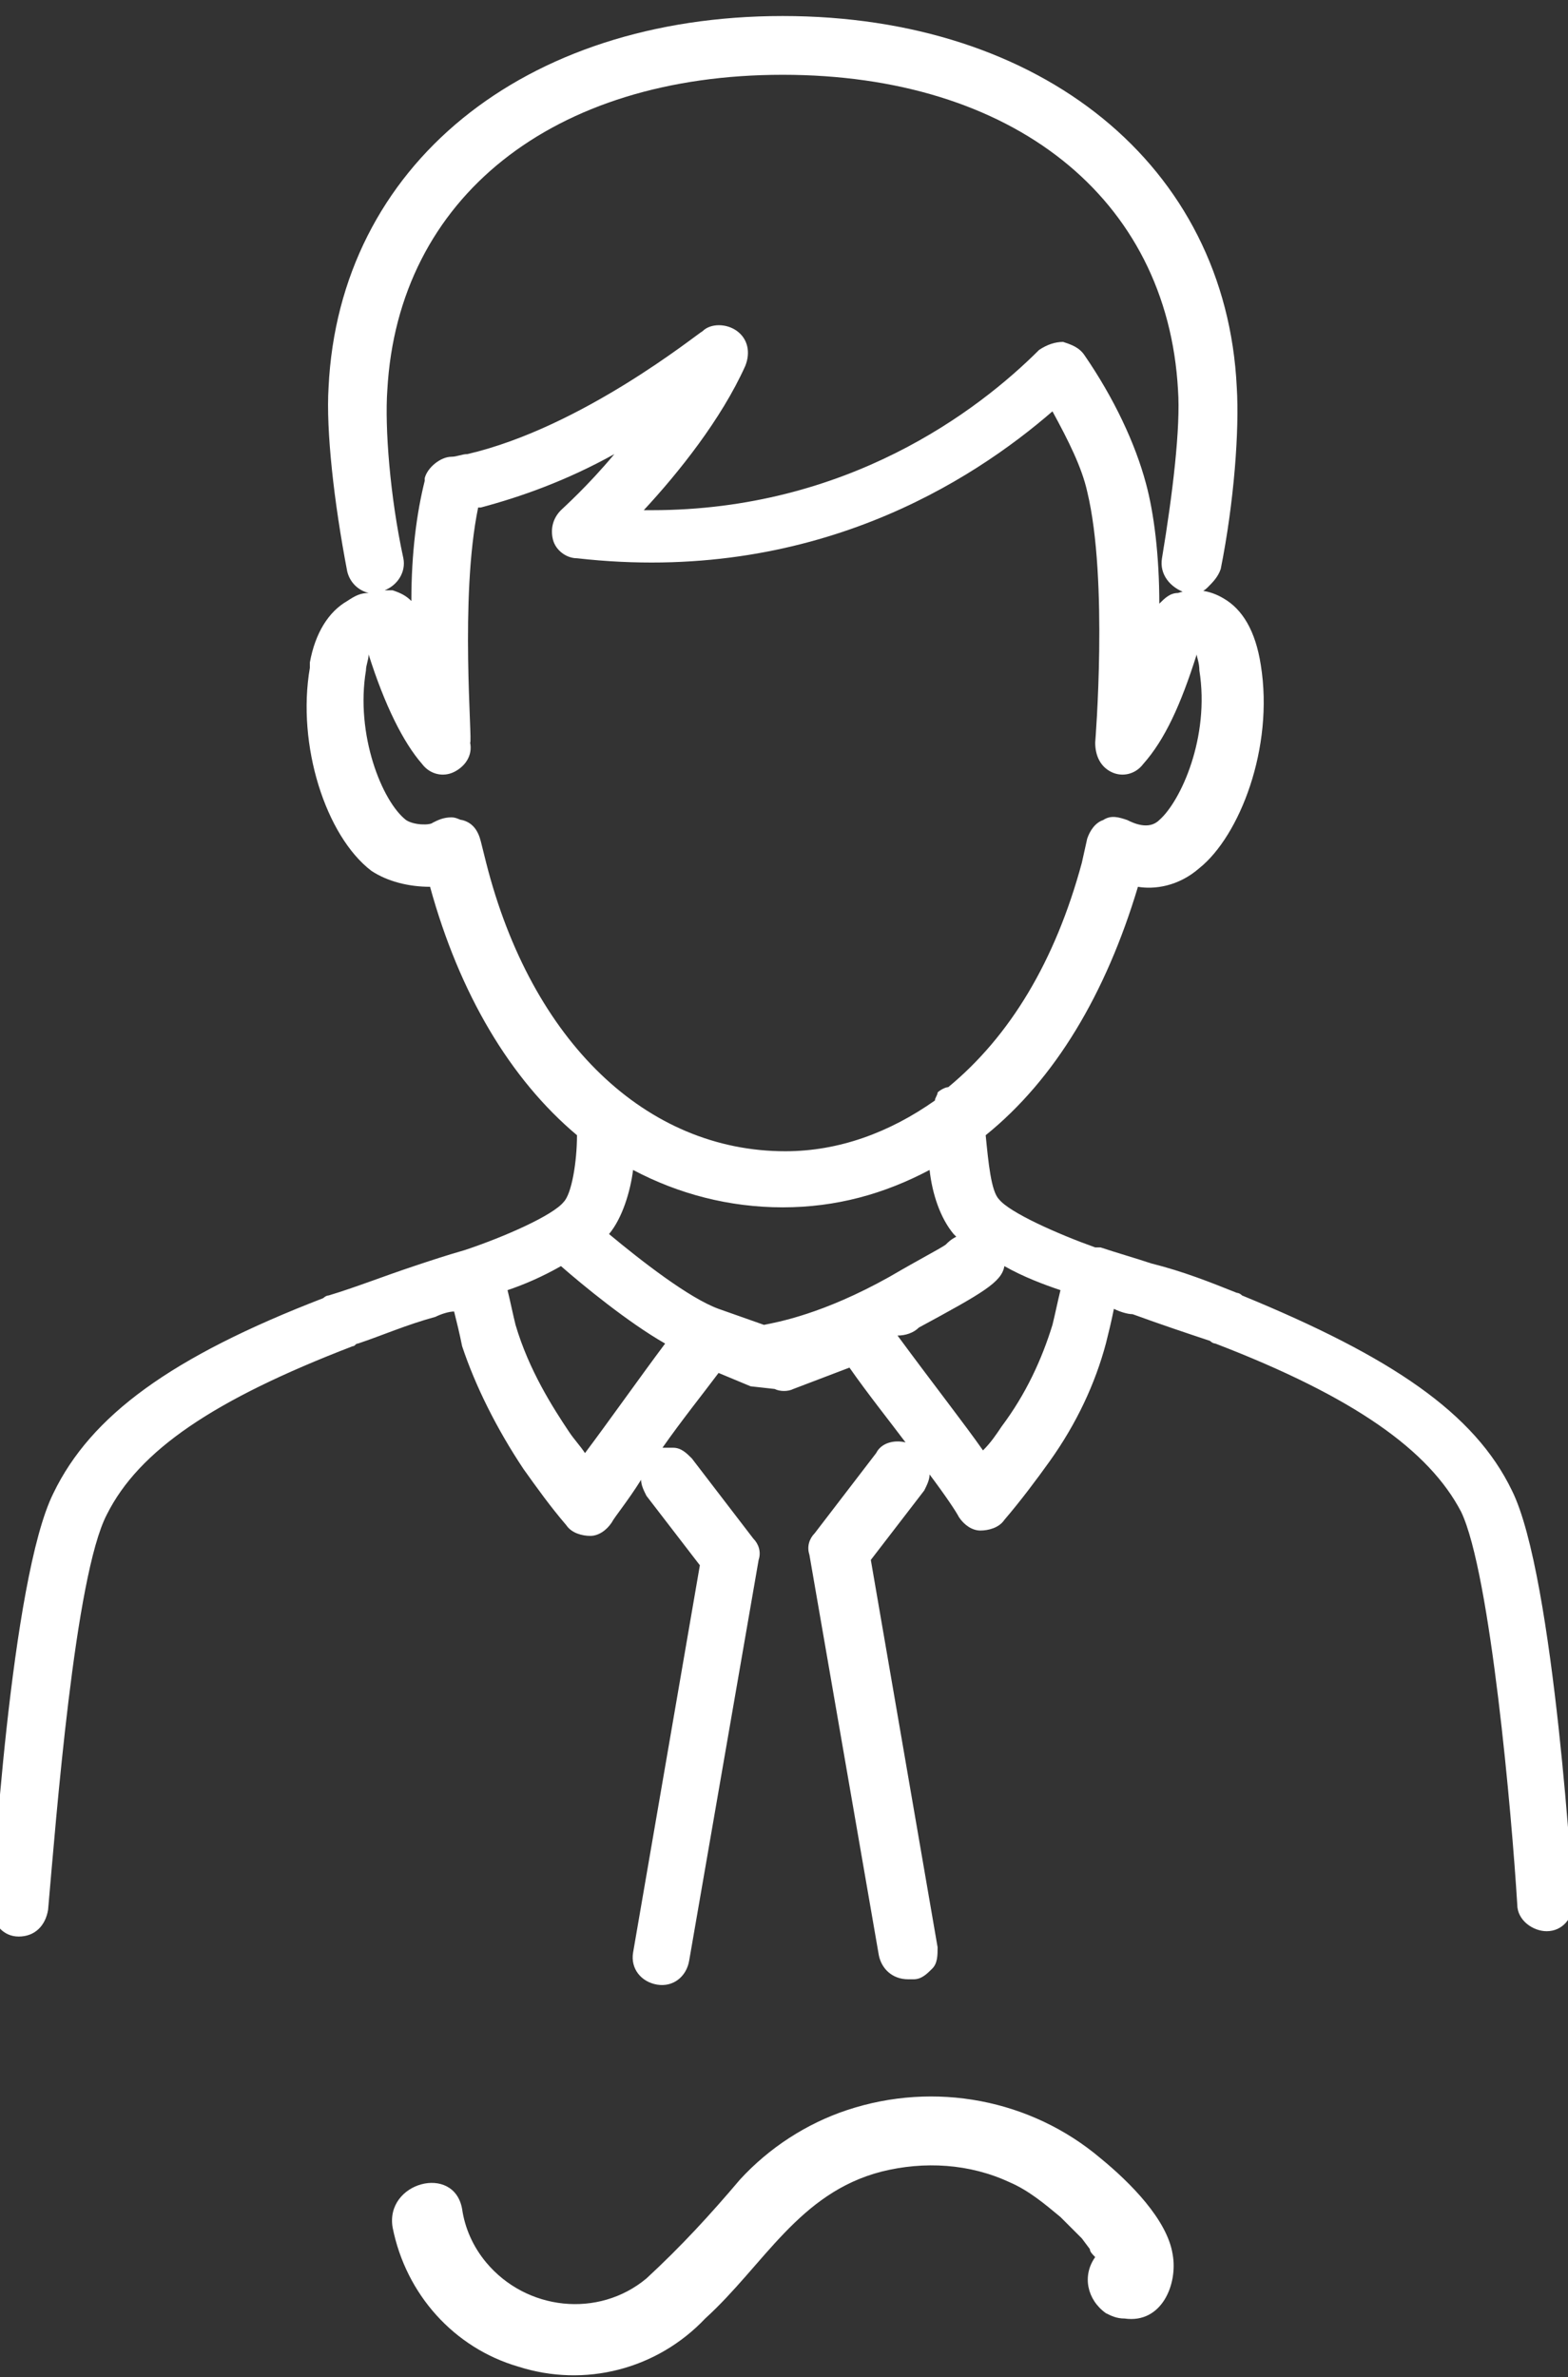
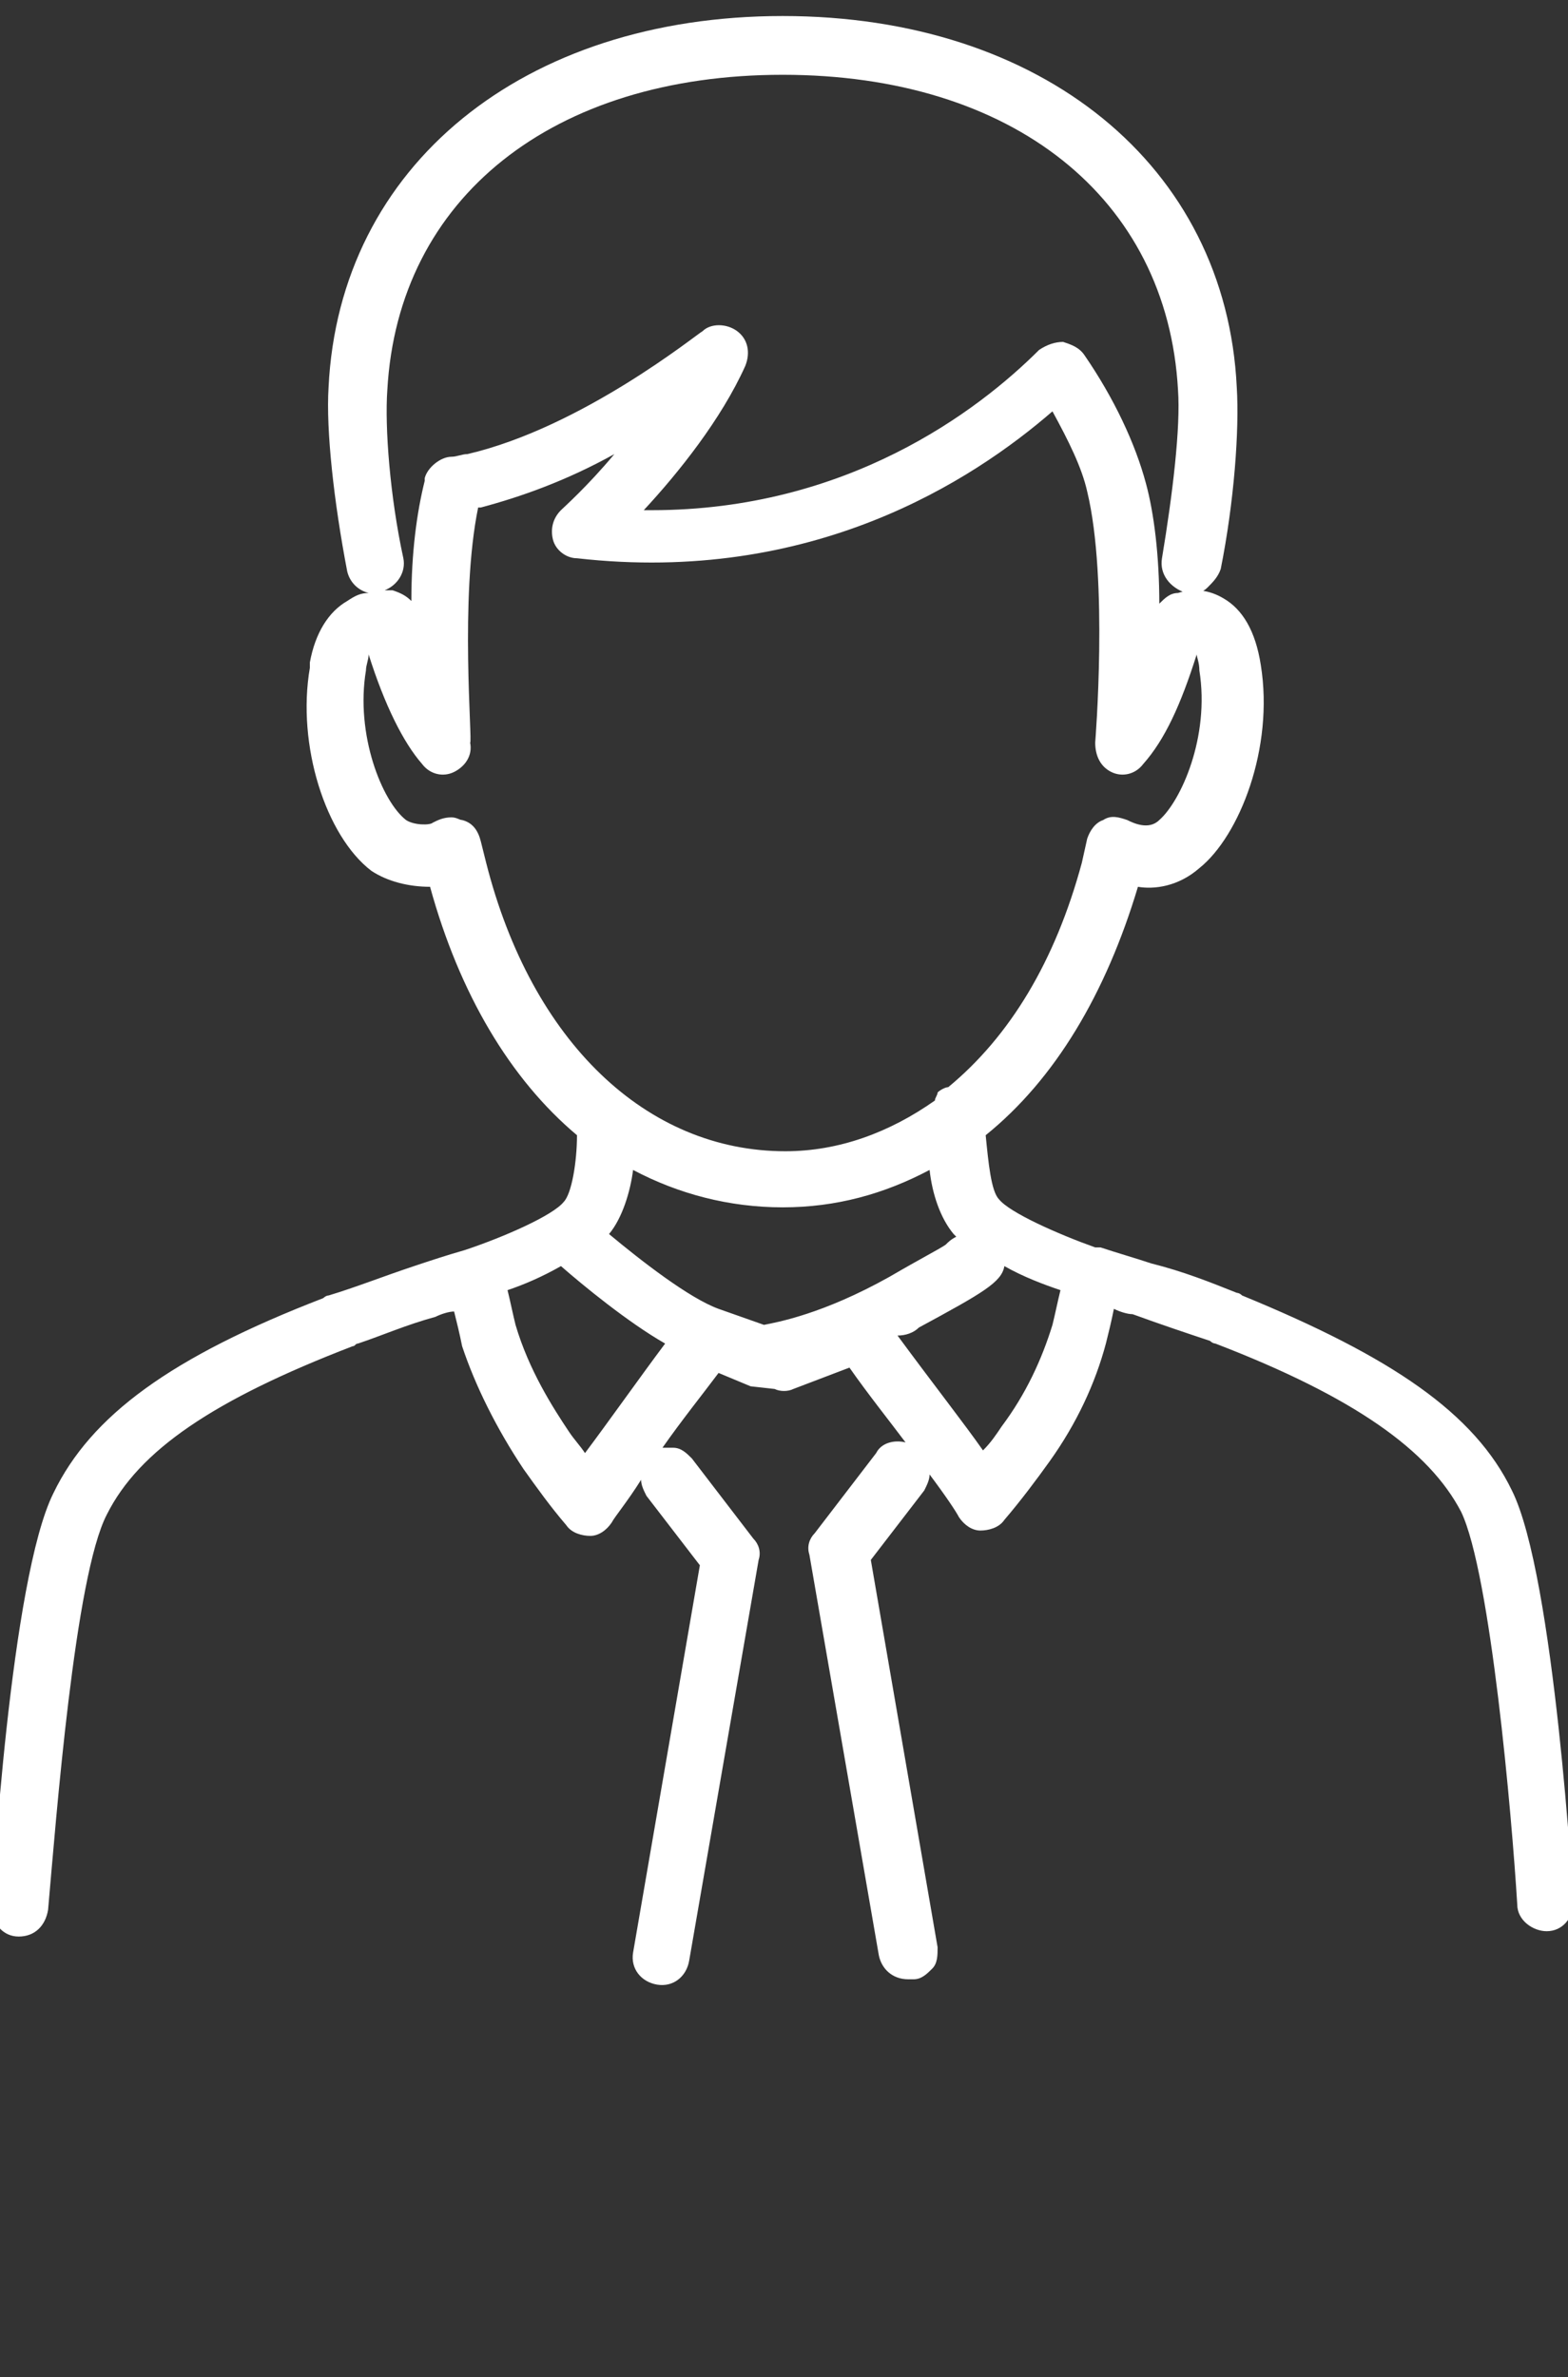
<svg xmlns="http://www.w3.org/2000/svg" version="1.1" id="Layer_1" x="0px" y="0px" viewBox="0 0 58.7 89" style="enable-background:new 0 0 58.7 89;" xml:space="preserve">
  <rect x="0" y="0" width="58.7" height="89" fill="#333333" stroke="none" />
  <style type="text/css">
	.st0{fill:#FFFFFF;}
</style>
-   <path class="st0" d="M41.2,80.8c-2.6-2.2-6.2-2.9-9.5-1.8c-1.5,0.5-2.9,1.4-4,2.6c-1.1,1.3-2.2,2.5-3.5,3.7c-1.8,1.5-4.5,1.2-6-0.6  c-0.5-0.6-0.8-1.3-0.9-2c-0.3-1.7-2.9-1-2.6,0.7c0.5,2.5,2.3,4.5,4.7,5.2c2.5,0.8,5.2,0.1,7-1.8c2.2-2,3.5-4.7,6.6-5.5  c1.6-0.4,3.3-0.3,4.8,0.4c0.7,0.3,1.3,0.8,1.9,1.3c0.3,0.3,0.5,0.5,0.8,0.8l0.3,0.4c0,0.1,0.1,0.2,0.2,0.3c-0.5,0.7-0.3,1.6,0.4,2.1  c0.2,0.1,0.4,0.2,0.7,0.2c1.4,0.2,2-1.3,1.8-2.4C43.7,83.1,42.3,81.7,41.2,80.8z" />
  <path class="st0" d="M56.6,55.8c-1.4-2.9-4.5-5-10.1-7.3c-0.1-0.1-0.2-0.1-0.2-0.1c-1-0.4-2-0.8-3.2-1.1c-0.6-0.2-1.3-0.4-1.9-0.6  c-0.1,0-0.1,0-0.2,0c-1.4-0.5-3.2-1.3-3.6-1.8c-0.3-0.3-0.4-1.4-0.5-2.4c2.6-2.1,4.5-5.3,5.7-9.3c0.6,0.1,1.5,0,2.3-0.7  c1.5-1.2,2.8-4.5,2.3-7.6c-0.2-1.3-0.7-2.1-1.4-2.5c-0.5-0.3-1.1-0.4-1.7-0.2c-0.3,0-0.5,0.2-0.7,0.4c0-1.8-0.2-3.4-0.5-4.5  c-0.4-1.5-1.2-3.2-2.3-4.8c-0.2-0.3-0.5-0.4-0.8-0.5c-0.3,0-0.6,0.1-0.9,0.3c-2.3,2.3-7.2,6-14.5,6c-0.1,0-0.2,0-0.3,0  c1.3-1.4,2.9-3.4,3.8-5.4c0.2-0.5,0.1-1-0.3-1.3c-0.4-0.3-1-0.3-1.3,0c-0.2,0.1-4.5,3.6-8.8,4.6c-0.2,0-0.4,0.1-0.6,0.1  c-0.4,0-0.9,0.4-1,0.8l0,0.1c-0.3,1.2-0.5,2.7-0.5,4.5c-0.2-0.2-0.4-0.3-0.7-0.4c-0.1,0-0.2,0-0.3,0c0.5-0.2,0.8-0.7,0.7-1.2  c-0.5-2.3-0.7-4.9-0.6-6.3c0.4-7.2,6.2-11.8,14.8-11.8c8.6,0,14.4,4.6,14.8,11.8c0.1,1.4-0.2,3.9-0.6,6.3c-0.1,0.6,0.3,1.1,0.9,1.3  c0.3,0.1,0.6,0,0.8-0.2c0.2-0.2,0.4-0.4,0.5-0.7c0.5-2.5,0.7-5.2,0.6-6.8c-0.4-8.3-7.3-13.9-17-13.9c-9.7,0-16.6,5.6-17,13.9  c-0.1,1.6,0.2,4.3,0.7,6.9c0.1,0.4,0.4,0.7,0.8,0.8c-0.3,0-0.5,0.1-0.8,0.3c-0.7,0.4-1.2,1.2-1.4,2.3l0,0.2  c-0.5,2.9,0.6,6.3,2.3,7.6c0.6,0.4,1.4,0.6,2.2,0.6c1.1,4,3,7.2,5.5,9.3c0,1-0.2,2.2-0.5,2.5c-0.4,0.5-2.2,1.3-3.7,1.8c0,0,0,0,0,0  c-0.7,0.2-1.3,0.4-1.9,0.6c-1.2,0.4-2.2,0.8-3.2,1.1c-0.1,0-0.2,0.1-0.2,0.1c-5.7,2.2-8.7,4.4-10.1,7.3c-1.6,3.2-2.3,15-2.3,15.5  c0,0.6,0.4,1.1,1,1.1l0,0c0.6,0,1-0.4,1.1-1C2.1,68.1,2.8,59,4,56.7c1.2-2.4,4-4.3,9.2-6.3c0.1,0,0.1-0.1,0.2-0.1  c0.9-0.3,1.8-0.7,2.9-1c0.2-0.1,0.5-0.2,0.7-0.2c0.1,0.4,0.2,0.8,0.3,1.3c0.5,1.5,1.3,3.1,2.3,4.6c0.5,0.7,1,1.4,1.6,2.1  c0.2,0.3,0.6,0.4,0.9,0.4c0.3,0,0.6-0.2,0.8-0.5c0.1-0.2,0.6-0.8,1.1-1.6c0,0.2,0.1,0.4,0.2,0.6l2,2.6l-2.5,14.5  c-0.1,0.6,0.3,1.1,0.9,1.2c0.6,0.1,1.1-0.3,1.2-0.9l2.6-15c0.1-0.3,0-0.6-0.2-0.8l-2.3-3c-0.2-0.2-0.4-0.4-0.7-0.4  c-0.1,0-0.3,0-0.4,0c0.7-1,1.5-2,2.1-2.8l1.2,0.5c0,0,0,0,0,0L29,52c0.2,0.1,0.5,0.1,0.7,0l2.1-0.8c0.7,1,1.5,2,2.1,2.8  c-0.4-0.1-0.9,0-1.1,0.4l-2.3,3c-0.2,0.2-0.3,0.5-0.2,0.8l2.6,15c0.1,0.5,0.5,0.9,1.1,0.9c0.1,0,0.1,0,0.2,0c0.3,0,0.5-0.2,0.7-0.4  c0.2-0.2,0.2-0.5,0.2-0.8l-2.5-14.5l2-2.6c0.1-0.2,0.2-0.4,0.2-0.6c0.6,0.8,1,1.4,1.1,1.6c0.2,0.3,0.5,0.5,0.8,0.5  c0.3,0,0.7-0.1,0.9-0.4c0.6-0.7,1.2-1.5,1.7-2.2c1-1.4,1.7-2.9,2.1-4.4c0.1-0.4,0.2-0.8,0.3-1.3c0.2,0.1,0.5,0.2,0.7,0.2  c1.1,0.4,2,0.7,2.9,1c0.1,0.1,0.2,0.1,0.2,0.1c5.2,2,8,4,9.2,6.3c1.1,2.3,1.9,11.4,2.1,14.7c0,0.6,0.6,1,1.1,1c0.6,0,1-0.5,1-1.1  C58.9,71.2,58.2,59,56.6,55.8z M17.9,19c0,0,0.1,0,0.1,0c1.5-0.4,3.2-1,5-2c-1,1.2-1.9,2-2,2.1c-0.3,0.3-0.4,0.7-0.3,1.1  c0.1,0.4,0.5,0.7,0.9,0.7c8.8,1,14.8-2.9,17.8-5.5c0.6,1.1,1.1,2.1,1.3,3c0.8,3.3,0.3,9.4,0.3,9.4c0,0.5,0.2,0.9,0.6,1.1  c0.4,0.2,0.9,0.1,1.2-0.3c0.8-0.9,1.4-2.2,2-4.1c0,0.1,0.1,0.3,0.1,0.6c0.4,2.5-0.7,4.9-1.5,5.6c-0.4,0.4-1,0.1-1.2,0  c-0.3-0.1-0.6-0.2-0.9,0c-0.3,0.1-0.5,0.4-0.6,0.7l-0.2,0.9c-1,3.7-2.7,6.5-5,8.4c-0.1,0-0.3,0.1-0.4,0.2C35.1,41,35,41.1,35,41.2  c-1.7,1.2-3.6,1.9-5.6,1.9c-5.2,0-9.5-4.1-11.2-10.8L18,31.5c-0.1-0.4-0.3-0.7-0.7-0.8c-0.1,0-0.2-0.1-0.4-0.1  c-0.3,0-0.5,0.1-0.7,0.2c-0.1,0.1-0.7,0.1-1-0.1c-0.9-0.7-1.9-3.2-1.5-5.6c0-0.2,0.1-0.4,0.1-0.6c0.6,1.9,1.3,3.3,2,4.1  c0.3,0.4,0.8,0.5,1.2,0.3c0.4-0.2,0.7-0.6,0.6-1.1C17.7,27.8,17.2,22.4,17.9,19z M29.3,45.2L29.3,45.2c2,0,3.8-0.5,5.5-1.4  c0.1,0.9,0.4,1.8,0.9,2.4c0,0,0.1,0.1,0.1,0.1c0,0,0,0,0,0c-0.2,0.1-0.3,0.2-0.4,0.3c-0.3,0.2-0.9,0.5-2.1,1.2  c-2.5,1.4-4.2,1.7-4.7,1.8L26.9,49c-1.1-0.4-2.9-1.8-4.1-2.8c0.5-0.6,0.8-1.6,0.9-2.4C25.4,44.7,27.3,45.2,29.3,45.2z M21,47.4  c0.8,0.7,2.5,2.1,3.9,2.9c-0.9,1.2-2.1,2.9-3,4.1c-0.2-0.3-0.4-0.5-0.6-0.8c-0.6-0.9-1.5-2.3-2-4c-0.1-0.4-0.2-0.9-0.3-1.3  C19.6,48.1,20.3,47.8,21,47.4z M34.4,49.7c2.4-1.3,3.1-1.7,3.2-2.3c0.7,0.4,1.5,0.7,2.1,0.9c-0.1,0.4-0.2,0.9-0.3,1.3  c-0.4,1.3-1,2.6-1.9,3.8c-0.2,0.3-0.4,0.6-0.7,0.9c-0.7-1-1.8-2.4-3.2-4.3C33.9,50,34.2,49.9,34.4,49.7z" />
</svg>